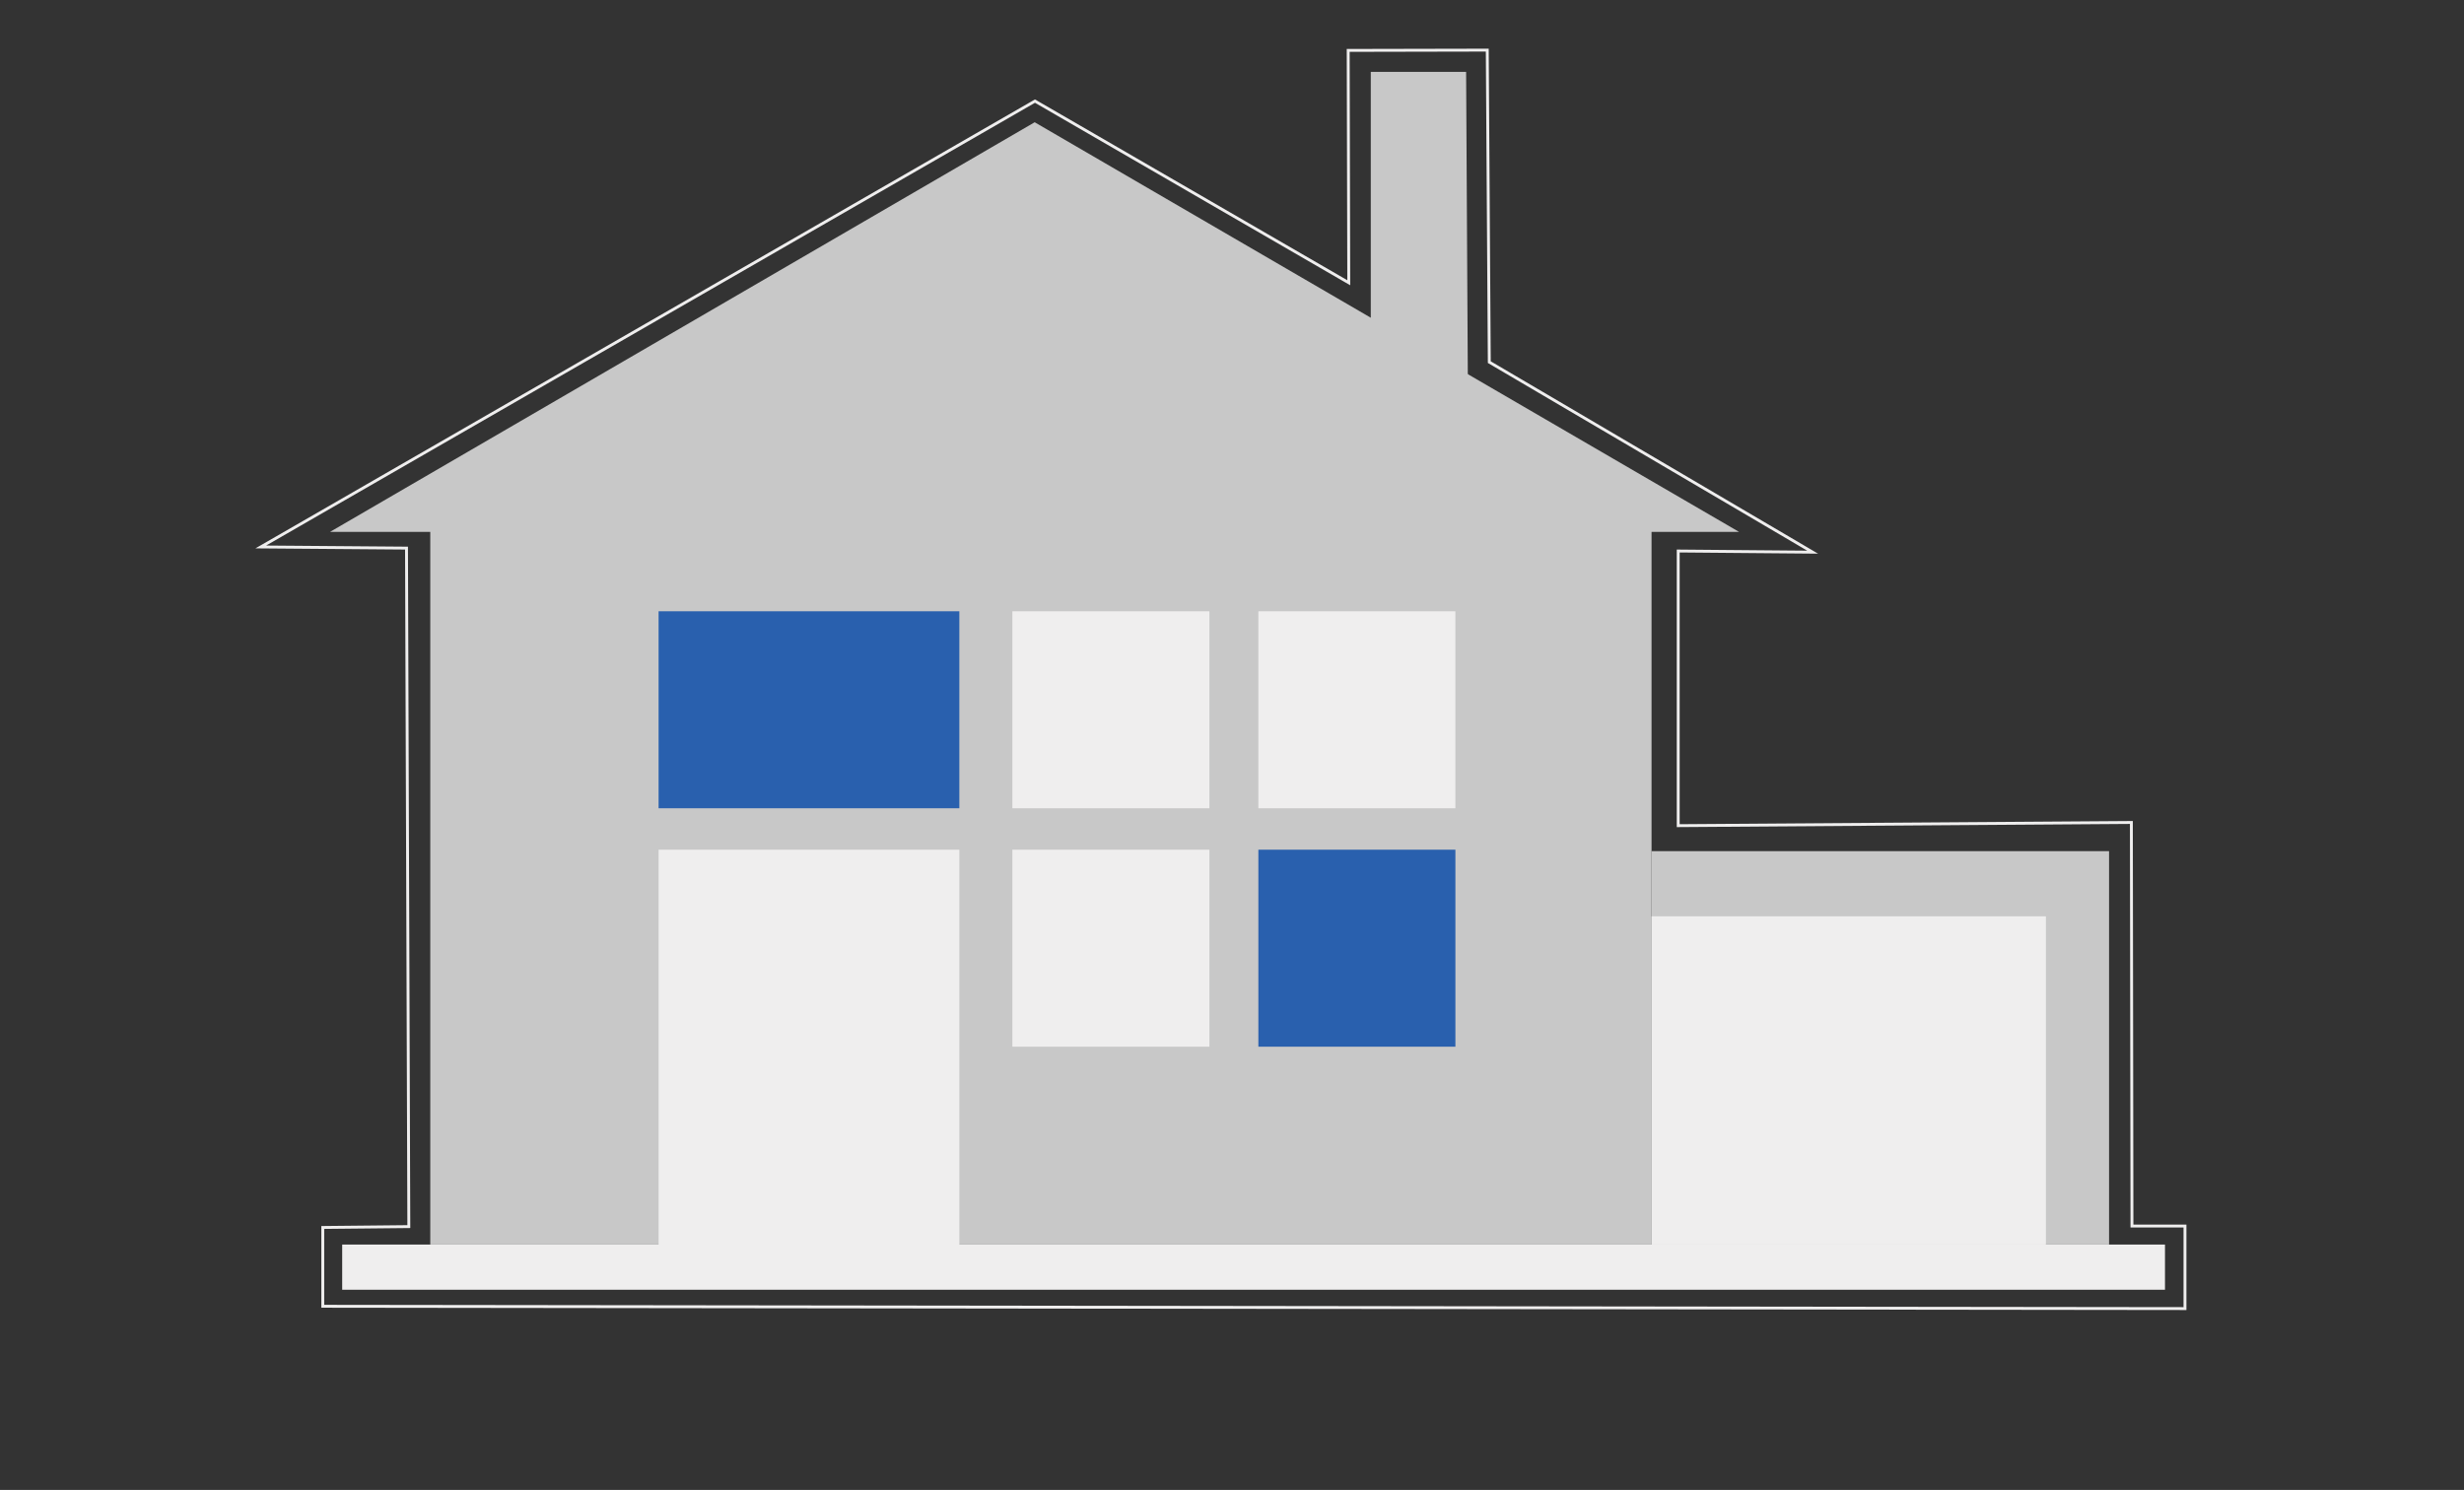
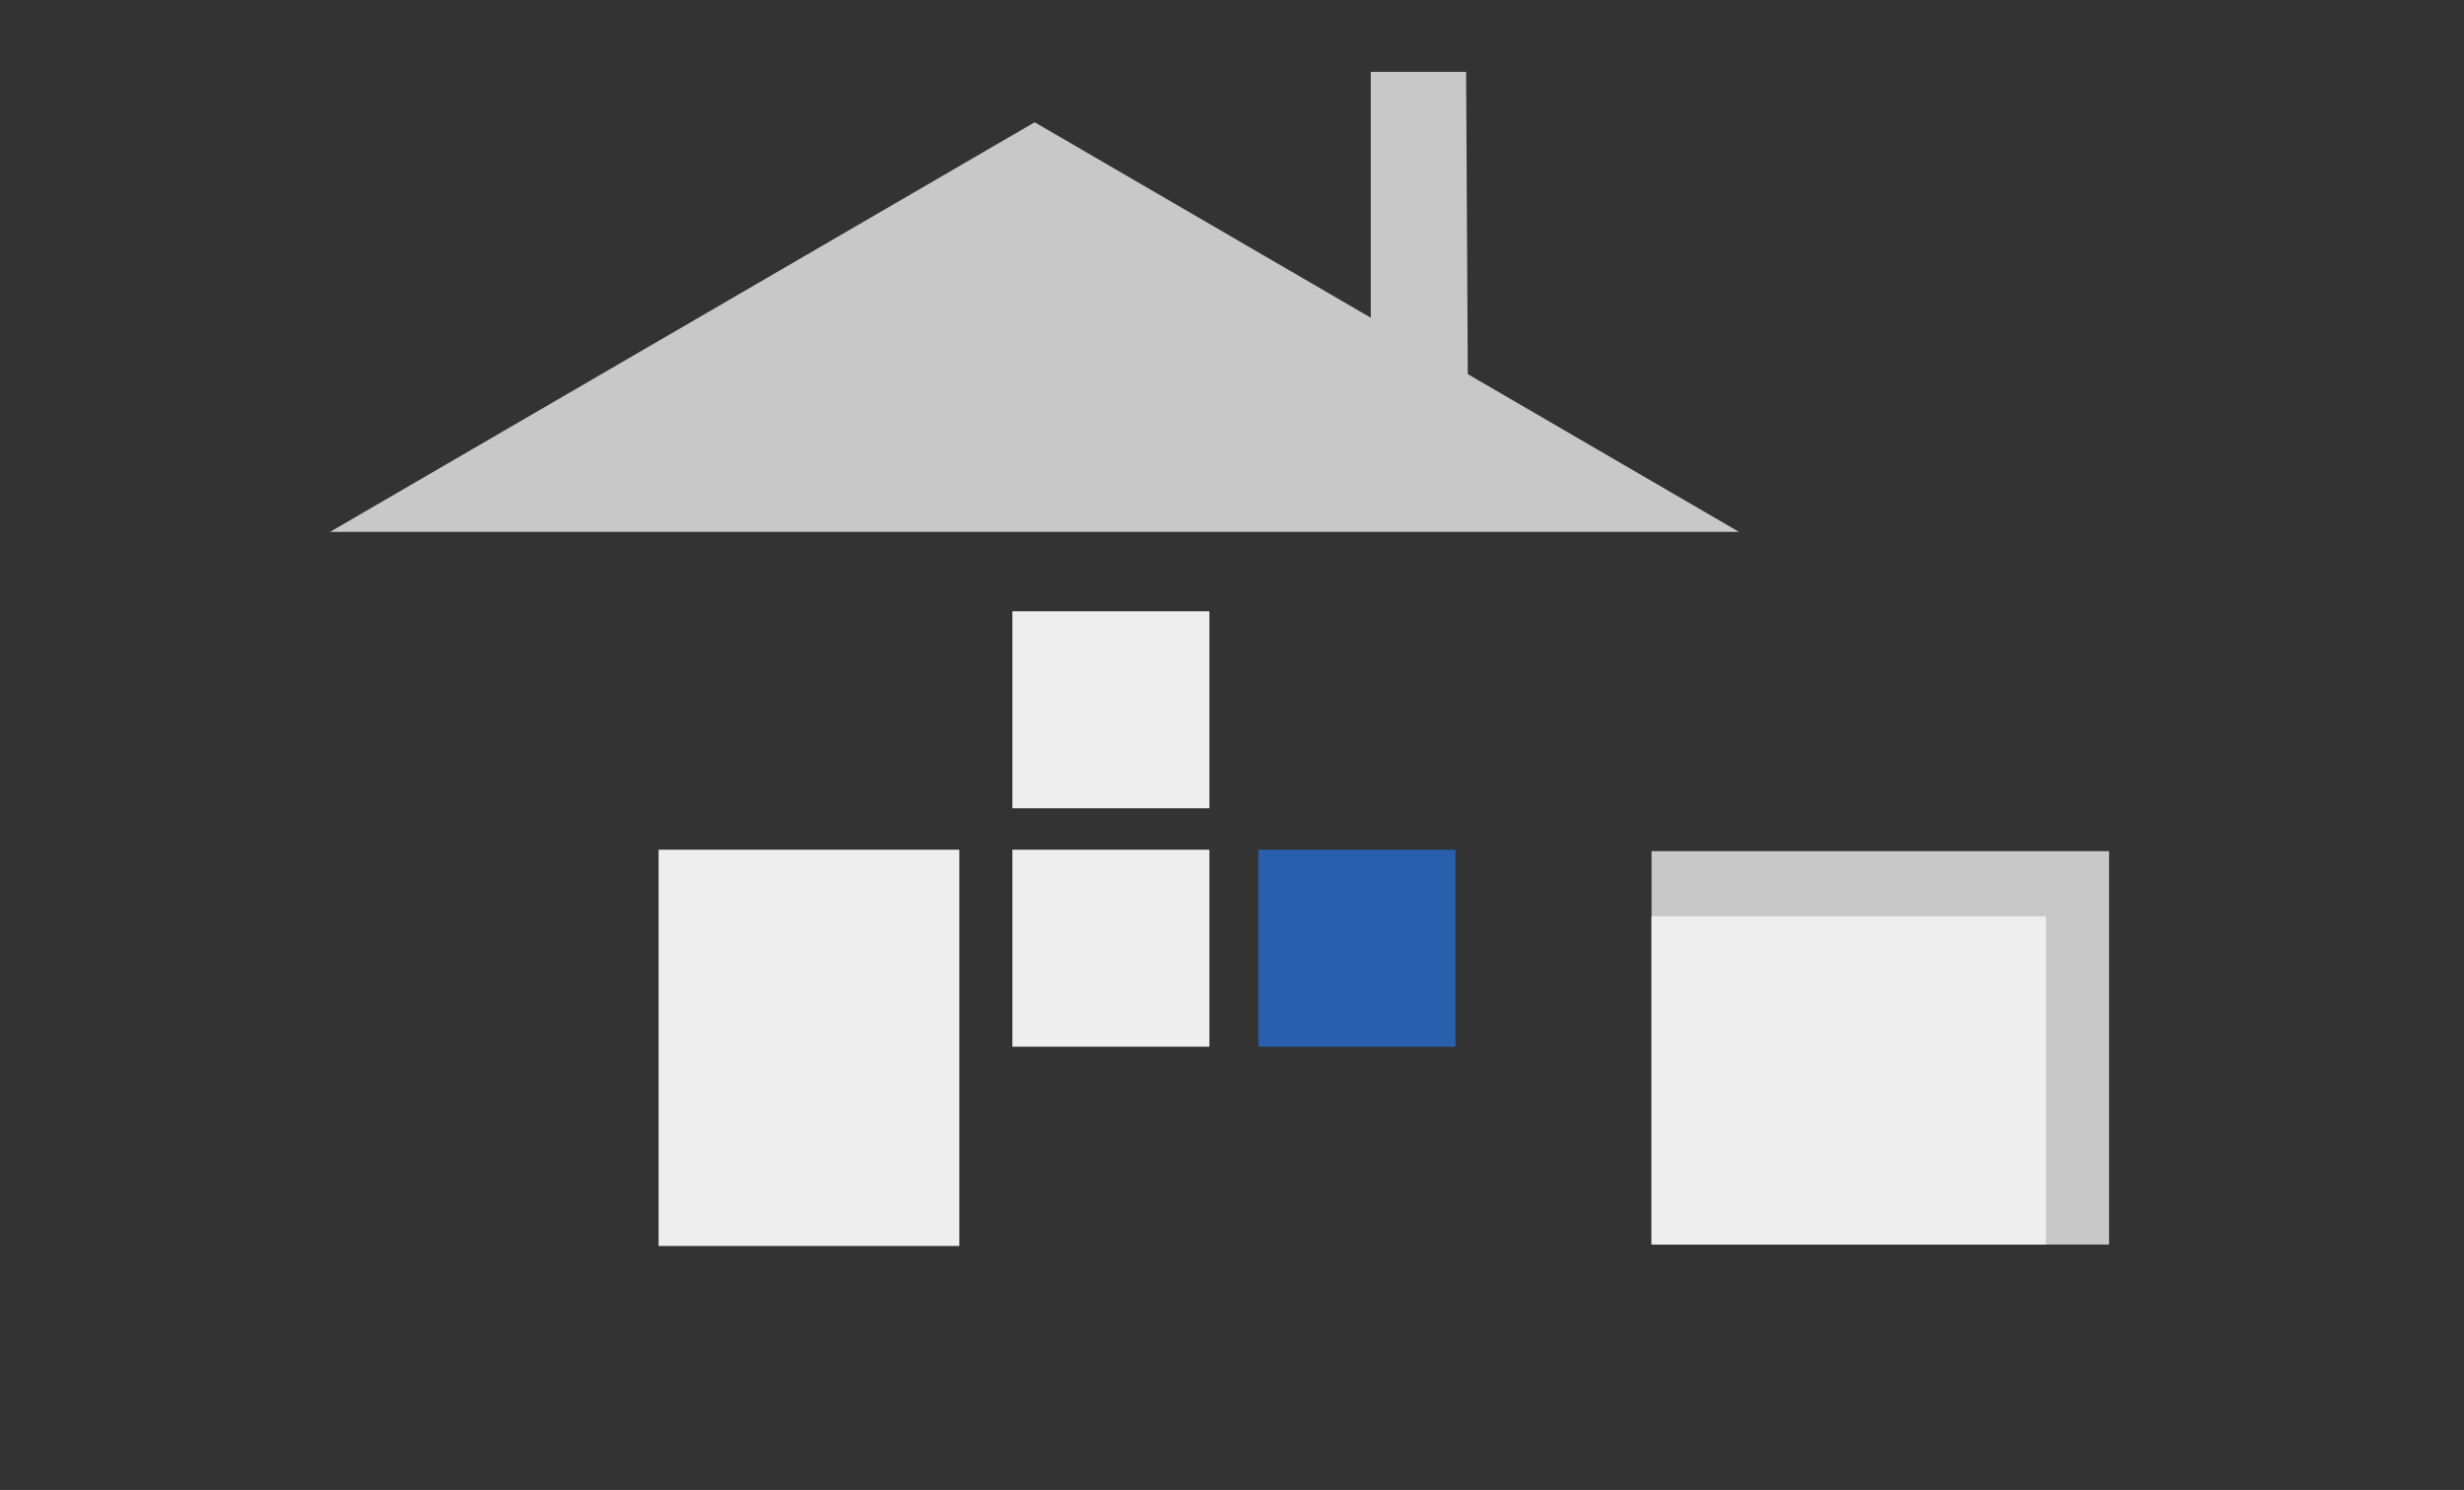
<svg xmlns="http://www.w3.org/2000/svg" id="Ebene_1" data-name="Ebene 1" viewBox="0 0 85.04 51.43">
  <rect x="0" y="0" width="85.04" height="51.43" fill="#333333" stroke="none" />
  <defs>
    <style>.cls-1,.cls-3{fill:#efeeee;}.cls-2{fill:#c8c8c8;}.cls-3,.cls-5{stroke:#efeeee;}.cls-3,.cls-4,.cls-5{stroke-width:0.1px;}.cls-4{fill:#2960ae;stroke:#2960ae;}.cls-5{fill:none;}</style>
  </defs>
-   <rect class="cls-1" x="11.81" y="42.96" width="62.91" height="1.56" />
-   <rect class="cls-2" x="14.85" y="17.45" width="42.15" height="25.51" />
  <polygon class="cls-2" points="35.71 4.22 11.39 18.36 60.02 18.36 35.71 4.22" />
  <polygon class="cls-2" points="50.66 13.24 47.31 11.13 47.31 2.48 50.6 2.48 50.66 13.24" />
  <rect class="cls-3" x="22.78" y="29.38" width="10.28" height="13.58" />
-   <rect class="cls-4" x="22.78" y="21.15" width="10.28" height="6.7" />
  <rect class="cls-3" x="34.99" y="21.15" width="6.7" height="6.7" />
-   <rect class="cls-3" x="43.48" y="21.15" width="6.7" height="6.7" />
  <rect class="cls-3" x="34.99" y="29.38" width="6.7" height="6.7" />
  <rect class="cls-4" x="43.48" y="29.38" width="6.7" height="6.7" />
-   <polygon class="cls-5" points="57.92 19.02 62.56 19.06 51.4 12.5 51.33 1.73 46.53 1.74 46.55 9.76 35.72 3.49 9 18.88 14.03 18.92 14.11 42.34 11.14 42.37 11.14 45.09 75.41 45.17 75.41 42.32 73.58 42.32 73.56 28.39 57.92 28.5 57.92 19.02" />
  <rect class="cls-2" x="57" y="29.38" width="15.79" height="13.58" />
  <rect class="cls-1" x="57" y="31.63" width="13.61" height="11.33" />
</svg>